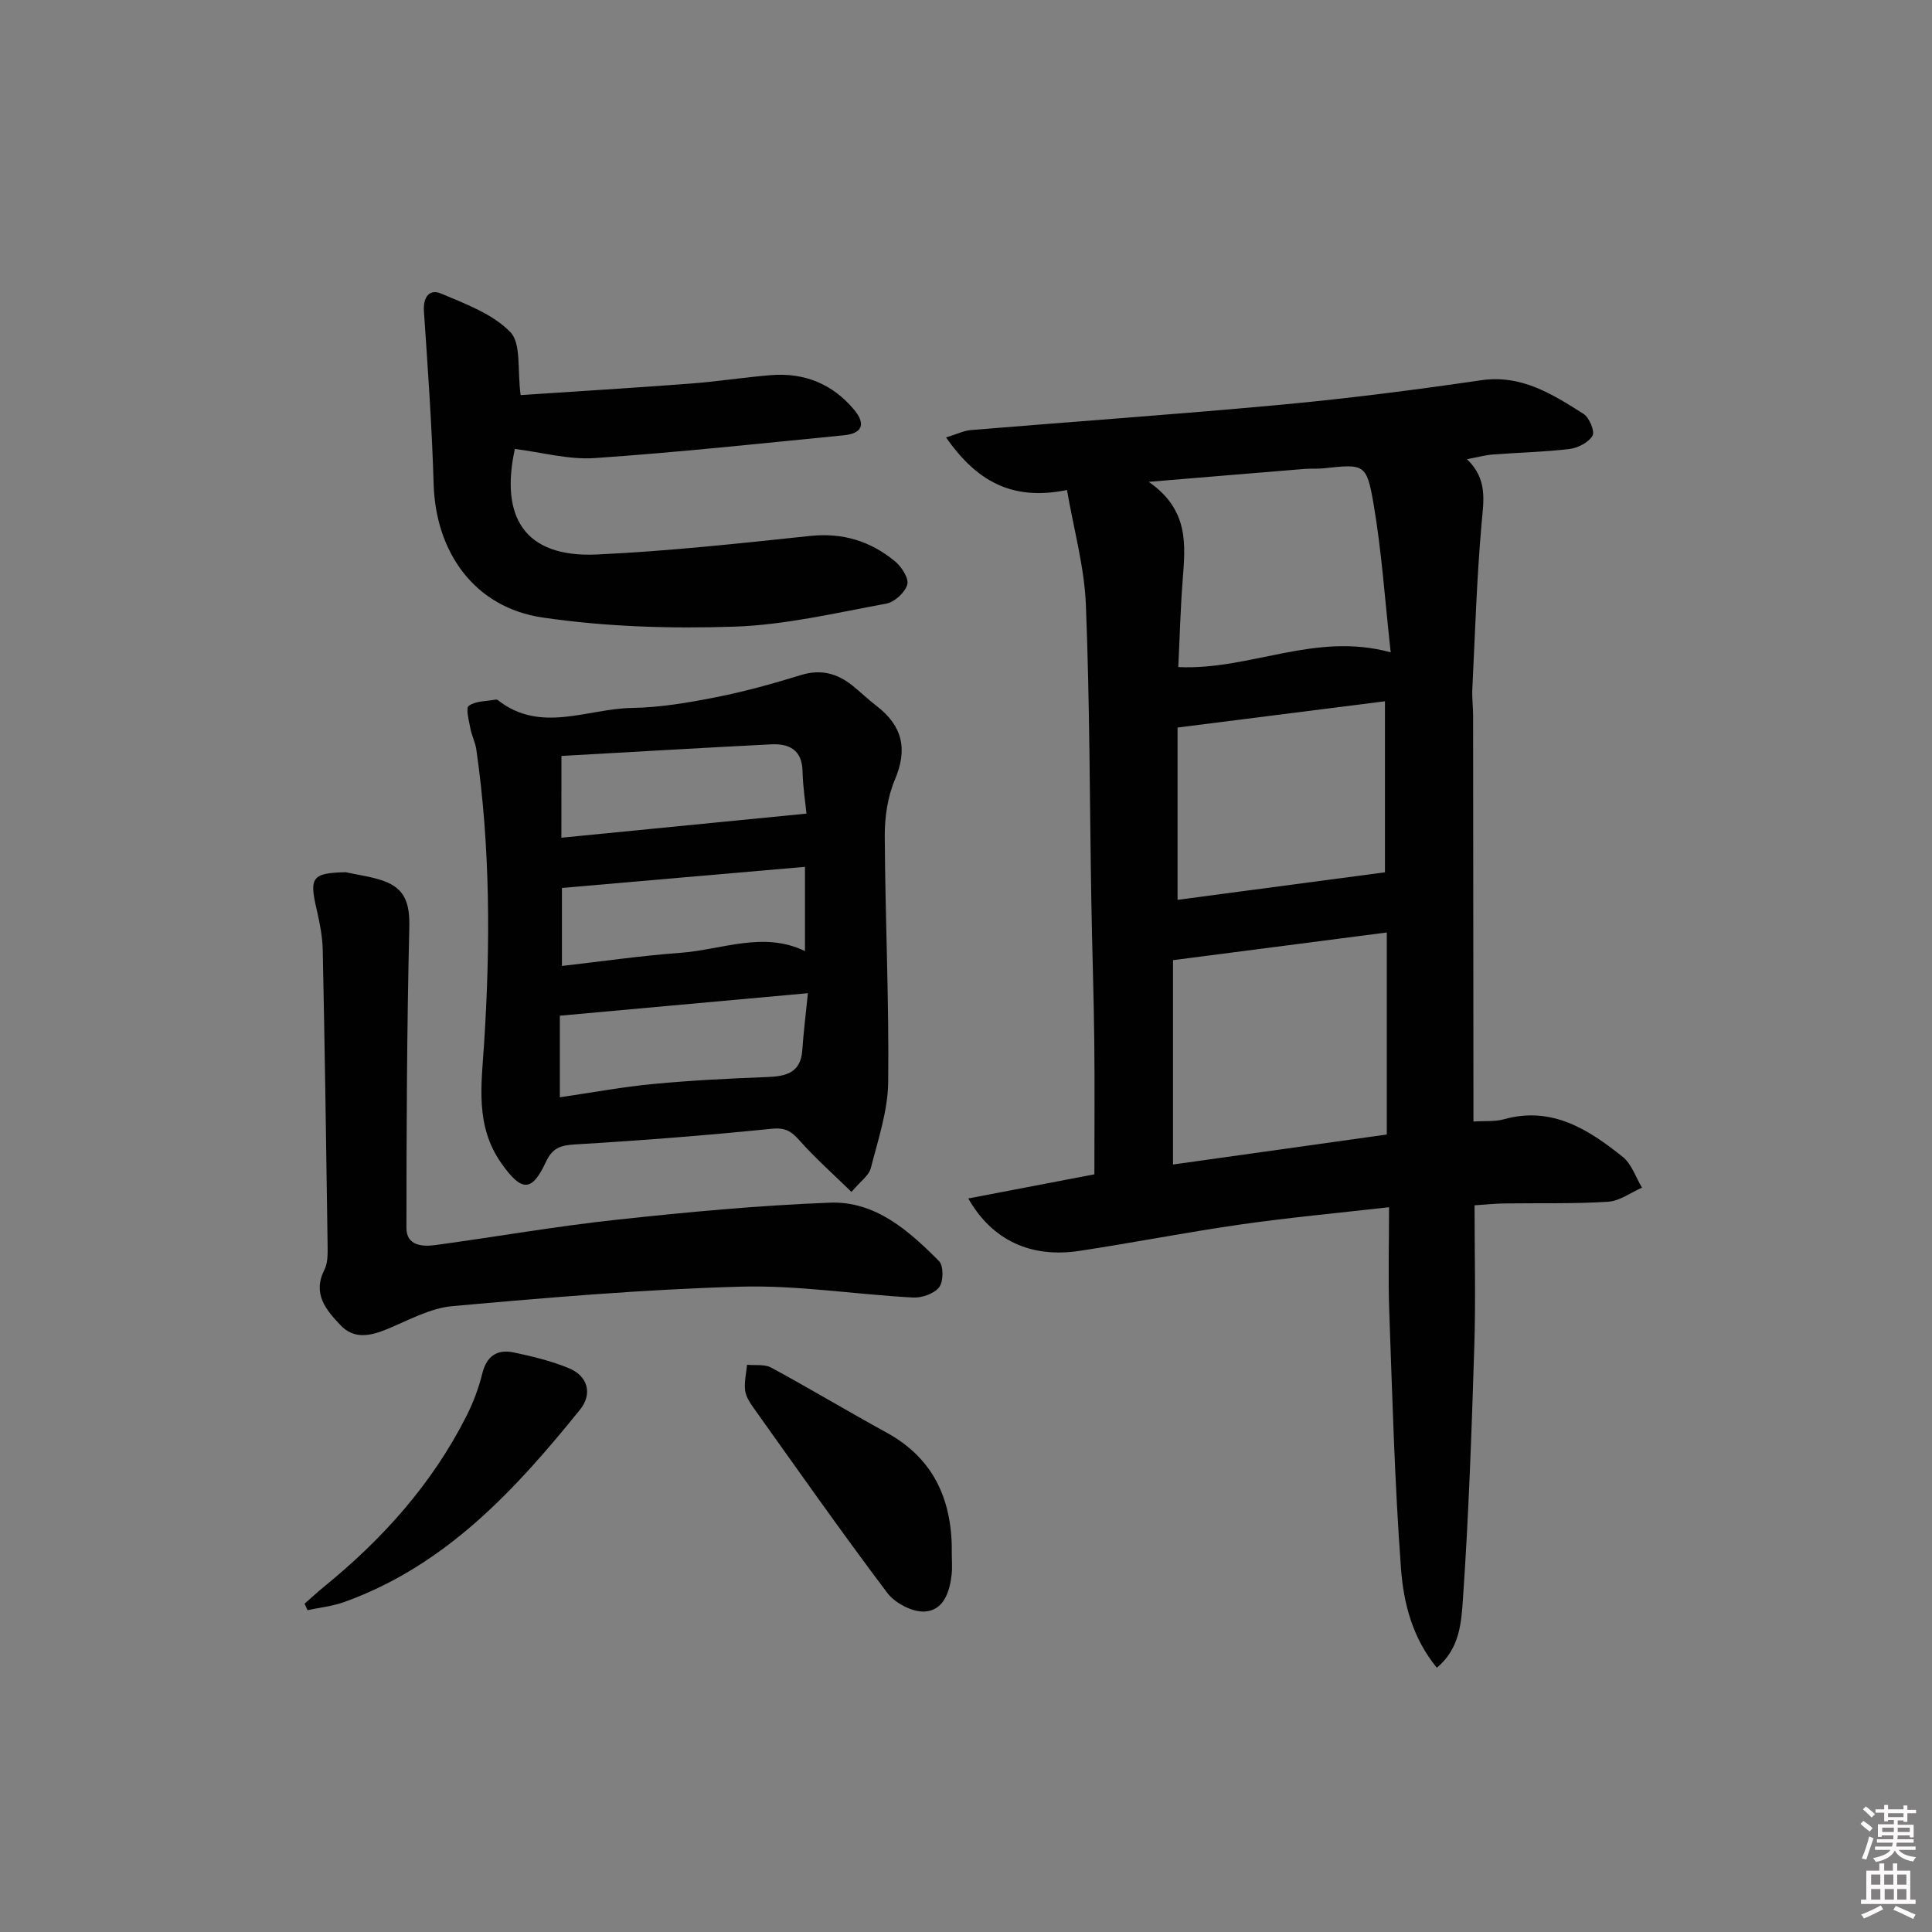
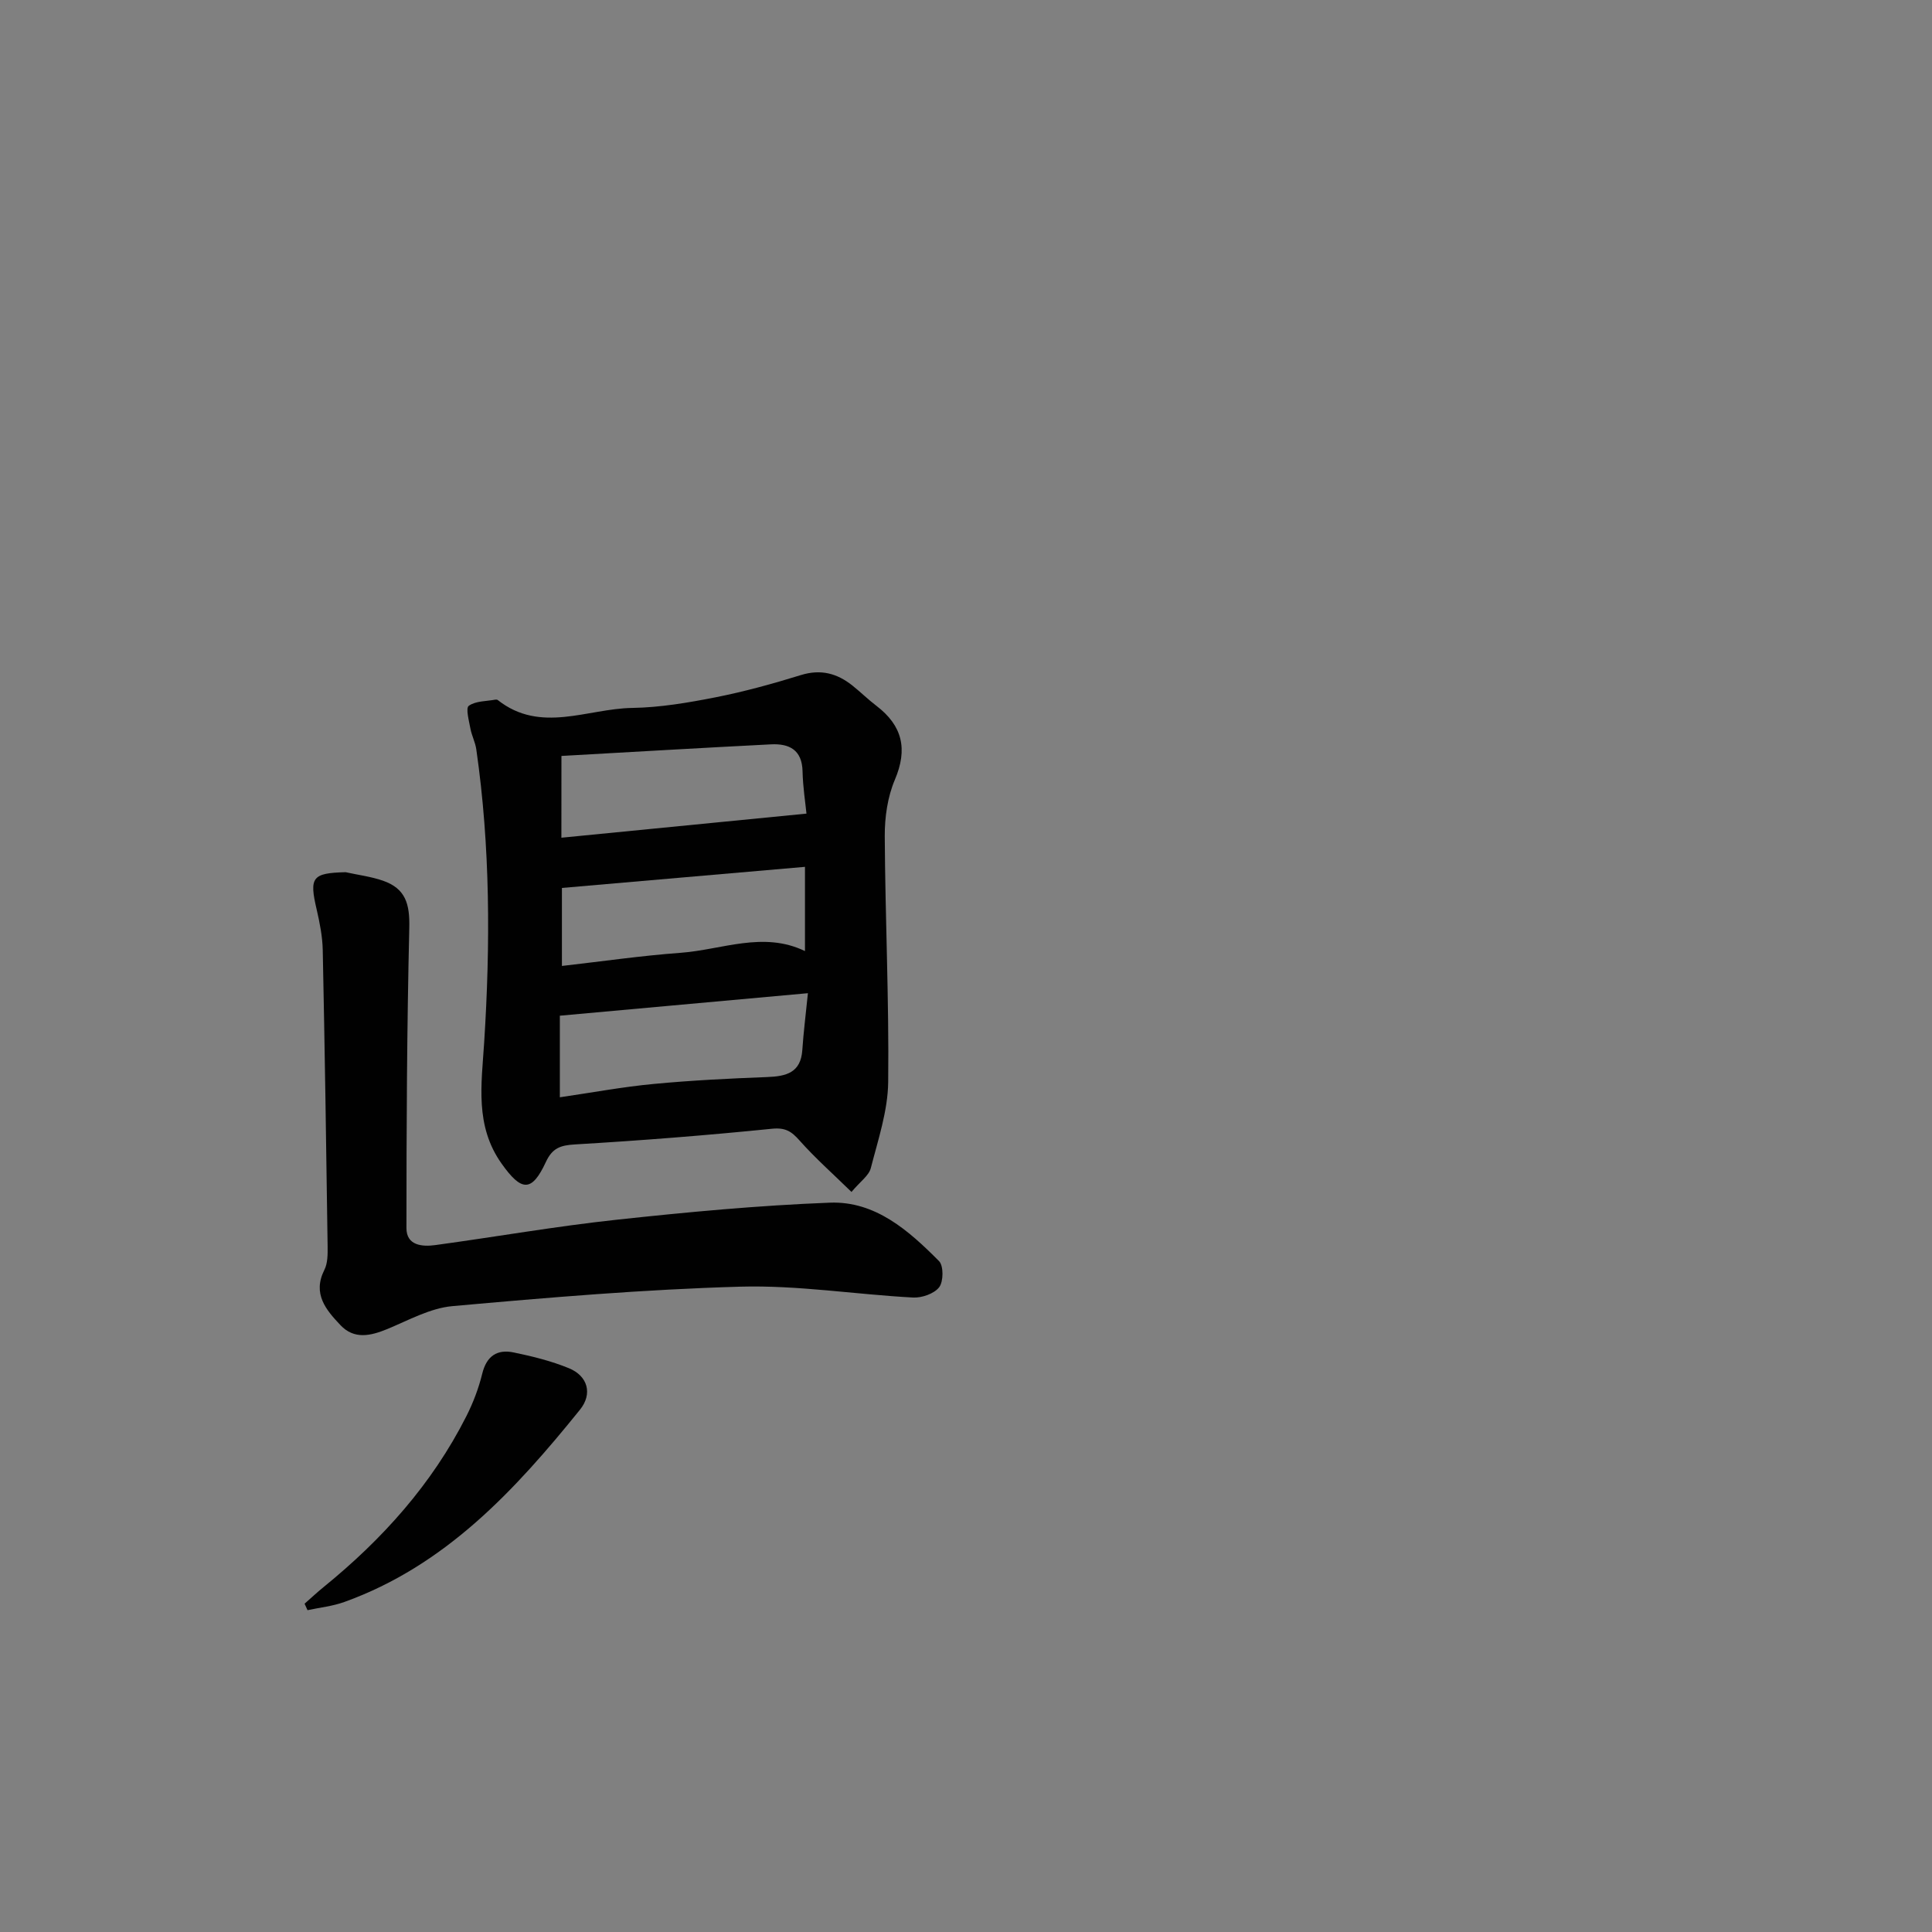
<svg xmlns="http://www.w3.org/2000/svg" enable-background="new 0 0 400 400" viewBox="0 0 400 400">
  <rect x="0" y="0" width="400" height="400" fill="#808080" stroke="none" />
-   <path d="m385.2 377.6.6-.6c.6.4 1.3.9 1.9 1.5l-.6.7c-.8-.6-1.4-1.1-1.9-1.6zm.3 7.1c.6-1.4 1.1-2.9 1.5-4.5.3.1.6.3.9.4-.5 1.4-1 2.9-1.5 4.4l-.9-.2zm.2-10.1.6-.6c.7.5 1.3 1.1 1.9 1.6l-.7.7c-.6-.6-1.2-1.2-1.8-1.7zm8.4-.8h.8v.9h1.8v.7h-1.8v1.8h-.8v-.3h-1.2v.9h3.3v2.6h-.8v-.4h-2.5c0 .3 0 .6-.1.8h3.4v.7h-3.5c0 .3-.1.6-.1.8h4v.7h-3.5c.7.9 1.9 1.3 3.6 1.5-.2.2-.4.5-.6.9-1.9-.3-3.2-1.1-3.8-2.3-.5 1.1-1.8 2-3.9 2.4-.2-.3-.4-.5-.6-.8 1.9-.4 3.1-.9 3.6-1.7h-3.2v-.7h3.5c.1-.2.1-.5.2-.8h-3.3v-.7h3.4c0-.2 0-.5 0-.8h-2.4v.3h-.8v-2.6h3.3v-.9h-1.2v.3h-.8v-1.8h-1.8v-.7h1.8v-.9h.8v.9h3.2zm-4.4 5.5h2.4c0-.3 0-.6 0-.9h-2.4zm1.2-3.1h3.2v-.8h-3.2zm4.4 2.2h-2.4v.9h2.5v-.9z" fill="#fcfafa" />
-   <path d="m389.2 385.8h.9v1.5h1.8v-1.5h.9v1.5h2.7v6h1.1v.9h-11.3v-.9h1.1v-6h2.7v-1.5zm.2 8.7.5.8c-1.2.6-2.5 1.3-4 1.9-.2-.3-.3-.6-.6-.8 1.6-.6 3-1.3 4.1-1.9zm-2-4.3h1.9v-2.1h-1.9zm0 3.1h1.9v-2.2h-1.9zm2.7-3.1h1.9v-2.1h-1.9zm.1 3.1h1.9v-2.2h-1.9zm2.3 1.3c1.4.6 2.7 1.2 4.1 1.8l-.5.9c-1.5-.7-2.8-1.4-4.1-1.9zm2.2-6.5h-1.9v2.1h1.9zm-1.9 5.2h1.9v-2.2h-1.9z" fill="#fcfafa" />
  <g fill="#010101">
-     <path d="m287.59 249.94c-10.68 1.22-20.73 2.14-30.7 3.57-11.16 1.6-22.24 3.78-33.39 5.47-9.96 1.52-18.04-2.09-23.03-10.85 8.86-1.7 17.28-3.31 26.11-5 0-9.05.08-18.33-.02-27.6-.11-9.64-.45-19.28-.61-28.92-.35-20.47-.32-40.95-1.13-61.4-.31-7.79-2.49-15.51-3.91-23.76-11.55 2.36-18.83-2-25.04-10.88 2.2-.67 3.64-1.4 5.13-1.53 21.53-1.78 43.08-3.28 64.58-5.28 13.72-1.28 27.41-3.04 41.04-5.03 8.41-1.22 14.78 2.88 21.22 6.95 1.2.76 2.39 3.6 1.88 4.51-.8 1.4-3 2.54-4.73 2.76-5.26.64-10.59.74-15.89 1.15-1.61.12-3.19.57-5.37.97 4.32 4.16 3.43 8.63 3.01 13.38-1 11.37-1.35 22.81-1.91 34.22-.09 1.82.16 3.65.16 5.48.03 26.32.05 52.64.07 78.96v5.09c2.43-.16 4.47.05 6.31-.47 9.93-2.76 17.48 2.09 24.6 7.79 1.85 1.48 2.69 4.22 3.99 6.37-2.34 1.02-4.63 2.77-7.02 2.92-7.14.45-14.32.25-21.48.35-1.96.03-3.91.24-6.17.39 0 9.98.25 19.6-.05 29.2-.55 17.43-1.15 34.86-2.35 52.25-.33 4.8-.63 10.35-5.41 14.28-5.06-6.16-6.89-13.39-7.42-20.51-1.31-17.73-1.79-35.52-2.43-53.29-.25-6.93-.04-13.9-.04-21.54zm-.47-56.88c-15.04 1.95-29.3 3.79-44.26 5.73v42.31c14.8-2.08 29.54-4.14 44.26-6.21 0-14.02 0-27.6 0-41.83zm-49.29-93.3c8.42 5.86 7.58 13.09 7.03 20.33-.47 6.07-.62 12.16-.91 18.02 14.89.71 28.27-7.36 43.98-3.05-1.2-10.79-1.86-20.87-3.56-30.79-1.43-8.32-1.96-8.21-10.33-7.31-1.32.14-2.66.02-3.99.13-10.21.83-20.41 1.69-32.22 2.67zm48.91 45.43c-14.24 1.8-28.21 3.57-42.94 5.44v35.67c14.37-1.91 28.51-3.79 42.94-5.7 0-10.76 0-22.99 0-35.41z" />
    <path d="m176.29 246.78c-3.81-3.73-7.5-6.99-10.75-10.65-1.69-1.91-2.94-2.72-5.76-2.43-13.55 1.37-27.14 2.44-40.73 3.24-3.02.18-4.69.74-6.04 3.65-2.93 6.31-5.06 6.11-9.17.31-5.55-7.83-4.15-16.41-3.6-25.04 1.29-20.28 1.28-40.55-1.63-60.73-.21-1.46-.95-2.84-1.22-4.3-.29-1.61-1.01-4.22-.33-4.7 1.42-1.02 3.63-.93 5.52-1.28.15-.03.37 0 .48.09 8.87 6.99 18.54 1.77 27.82 1.63 5.77-.09 11.58-1.08 17.27-2.2 5.97-1.18 11.87-2.81 17.69-4.61 4.11-1.27 7.5-.34 10.66 2.19 1.69 1.35 3.24 2.88 4.96 4.19 5.37 4.11 6.52 8.93 3.81 15.3-1.51 3.56-2.11 7.76-2.09 11.67.09 16.97.9 33.94.71 50.91-.07 5.96-2.09 11.95-3.6 17.83-.41 1.57-2.2 2.78-4 4.93zm-9.02-41.15c-17.68 1.6-34.24 3.11-51.36 4.66v16.89c6.68-.97 13.02-2.16 19.42-2.76 7.82-.74 15.68-1.13 23.54-1.43 3.92-.15 6.92-.9 7.24-5.58.24-3.59.69-7.16 1.16-11.78zm-51.04-32.19c16.99-1.67 33.55-3.3 50.74-4.99-.22-2.26-.74-5.5-.81-8.76-.1-4.49-2.81-5.77-6.55-5.58-14.39.73-28.78 1.58-43.37 2.4-.01 5.57-.01 10.67-.01 16.93zm50.43 6.03c-16.99 1.47-33.61 2.92-50.32 4.37v16.15c8.43-.96 16.47-2.13 24.55-2.72 8.59-.63 17.12-4.54 25.77-.36 0-5.98 0-11.56 0-17.44z" />
    <path d="m71.56 180.58c2.58.57 5.25.9 7.73 1.76 4.68 1.63 5.56 4.8 5.45 9.71-.49 20.73-.59 41.48-.59 62.22 0 3.6 3.24 3.89 5.99 3.51 12.49-1.7 24.93-3.89 37.46-5.24 14.69-1.59 29.43-2.97 44.19-3.54 9.43-.37 16.36 5.79 22.62 12.09.97.97.94 4.23.04 5.41-1.03 1.35-3.6 2.24-5.43 2.14-11.92-.64-23.85-2.58-35.73-2.25-19.9.56-39.78 2.25-59.61 4.03-4.62.41-9.1 2.93-13.53 4.76-3.47 1.42-6.84 2.17-9.66-.82-2.98-3.15-5.84-6.48-3.33-11.45.7-1.39.69-3.23.67-4.87-.28-20.46-.59-40.91-1.01-61.36-.06-2.79-.62-5.61-1.25-8.35-1.58-6.71-.95-7.58 5.99-7.75z" />
-     <path d="m107.79 81.8c11.19-.75 23.09-1.47 34.98-2.37 5.62-.42 11.2-1.3 16.82-1.76 6.92-.56 12.79 1.81 17.25 7.17 2.47 2.97 1.68 4.91-2.12 5.28-17.18 1.69-34.36 3.54-51.58 4.72-5.4.37-10.93-1.19-16.54-1.89-3.03 13.82 1.73 22.55 17 21.85 14.74-.68 29.45-2.29 44.14-3.84 6.75-.71 12.52 1.09 17.58 5.27 1.35 1.12 2.9 3.53 2.52 4.82-.48 1.64-2.65 3.62-4.37 3.93-10.42 1.91-20.89 4.41-31.41 4.76-13.23.44-26.66.03-39.73-1.89-14.08-2.07-22.13-13.48-22.55-27.63-.35-11.94-1.2-23.86-2.01-35.78-.2-2.95 1.15-4.68 3.56-3.66 5.06 2.15 10.69 4.21 14.34 7.99 2.28 2.38 1.41 7.81 2.12 13.03z" />
-     <path d="m197.06 321.9c0 1.33.12 2.68-.02 3.99-.4 3.67-1.65 7.55-5.61 7.76-2.55.14-6.13-1.74-7.72-3.85-9.51-12.61-18.59-25.55-27.76-38.41-.76-1.07-1.56-2.33-1.69-3.58-.18-1.72.24-3.5.41-5.25 1.68.17 3.63-.16 5 .59 8.03 4.35 15.87 9.06 23.88 13.45 10.07 5.52 13.7 14.38 13.51 25.3z" />
    <path d="m63.06 332.03c1.32-1.16 2.61-2.37 3.98-3.48 12.13-9.86 22.41-21.29 29.51-35.33 1.41-2.79 2.55-5.78 3.29-8.81.9-3.68 3.11-5.11 6.51-4.4 3.88.8 7.8 1.77 11.45 3.27 3.87 1.59 4.95 5.27 2.28 8.58-13.45 16.67-27.86 32.28-48.78 39.81-2.43.88-5.08 1.15-7.63 1.7-.21-.44-.41-.89-.61-1.34z" />
  </g>
</svg>